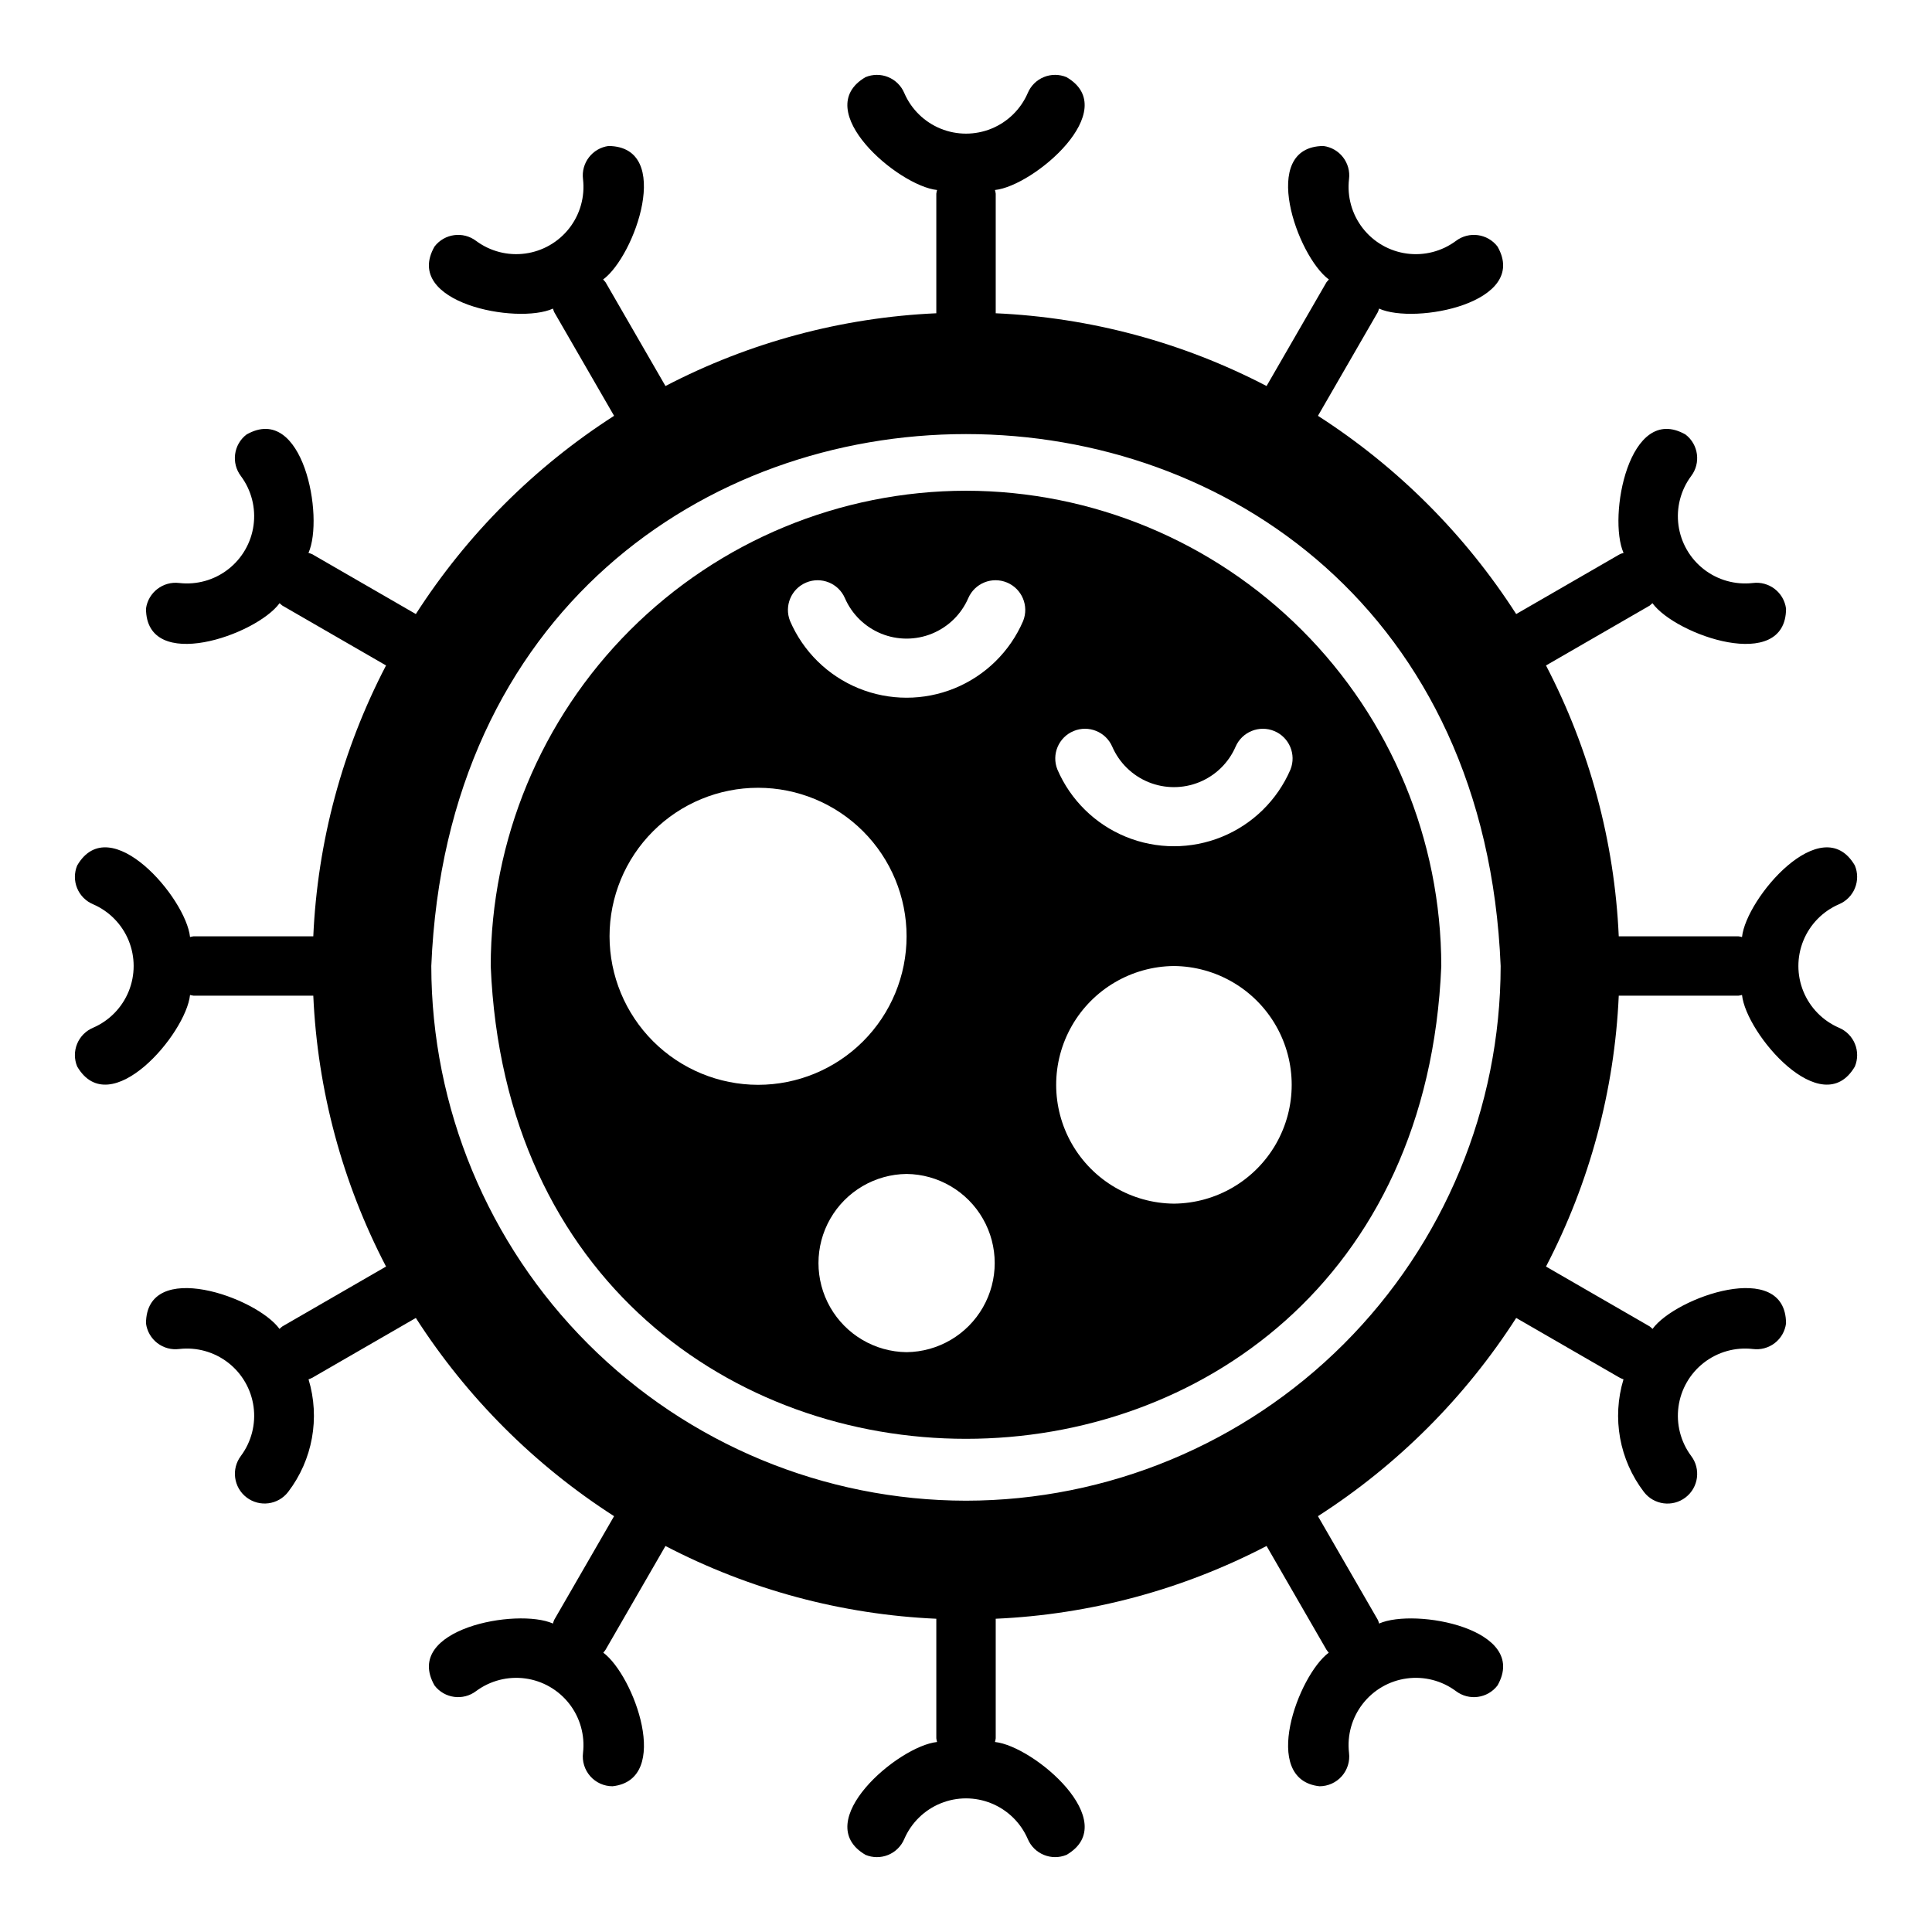
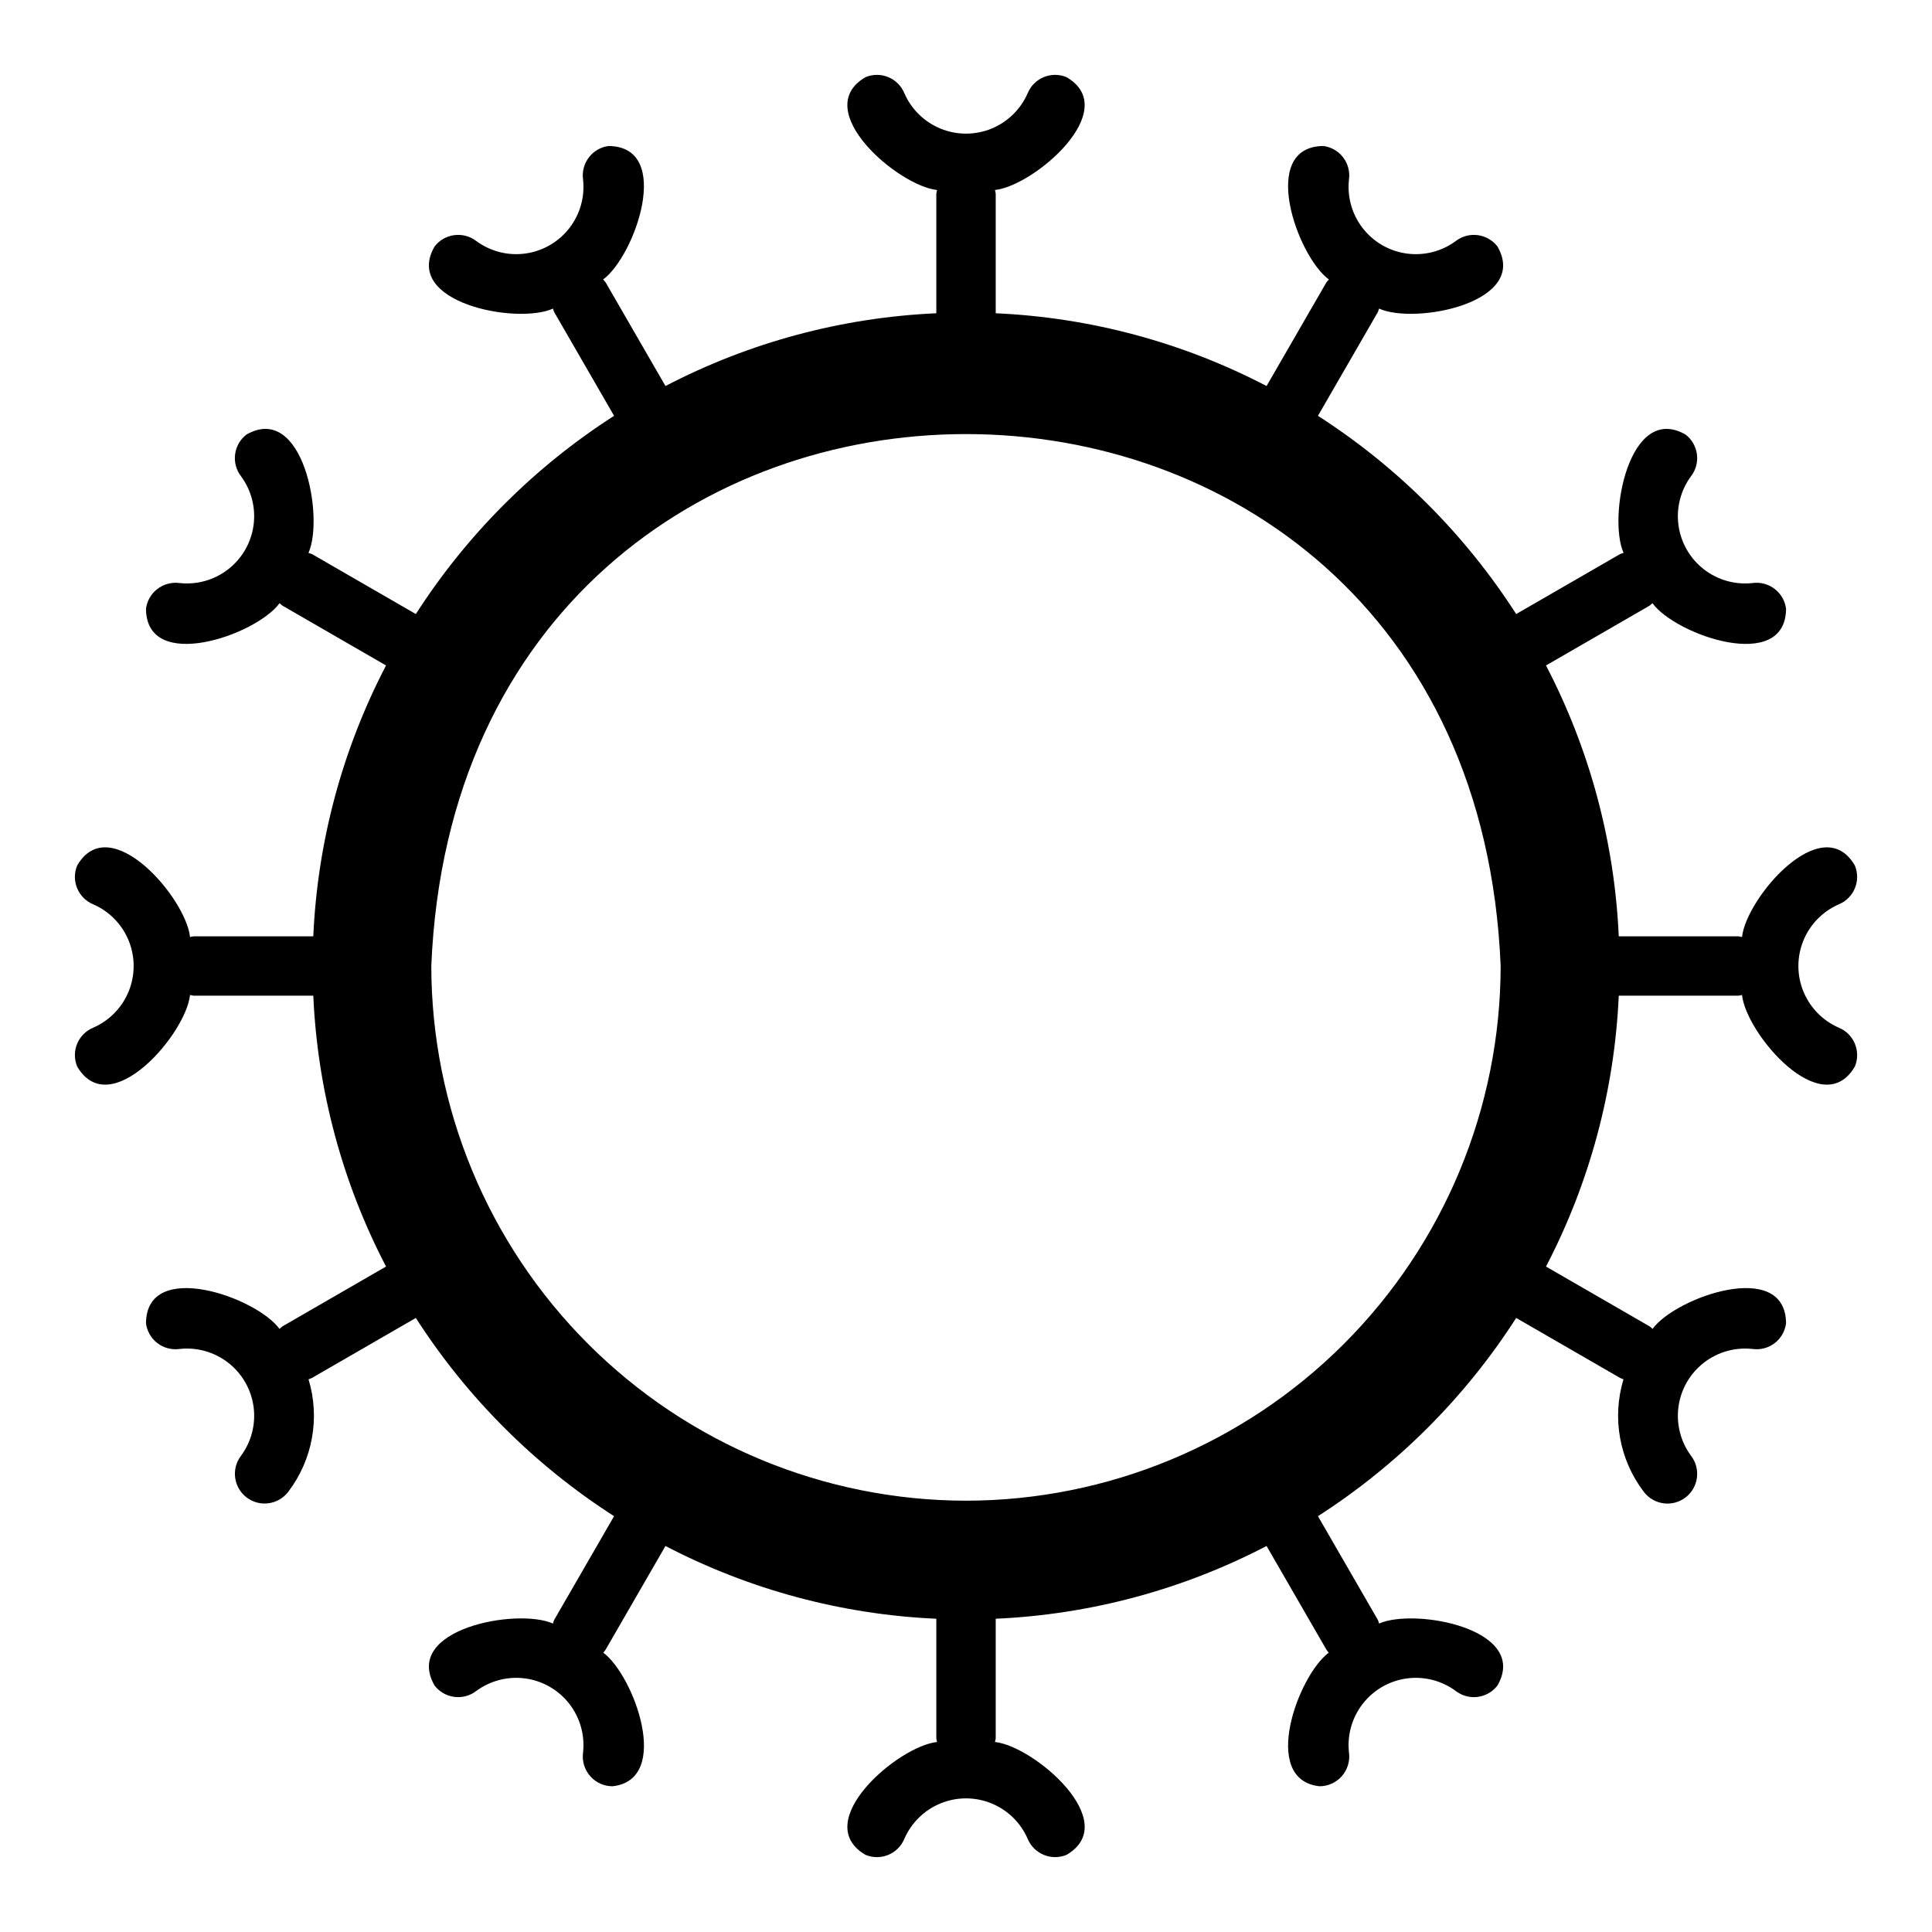
<svg xmlns="http://www.w3.org/2000/svg" fill="#000000" width="800px" height="800px" version="1.1" viewBox="144 144 512 512">
  <g>
    <path d="m631.32 383.65c1.926-0.801 3.457-2.336 4.25-4.269 0.793-1.93 0.789-4.098-0.016-6.023-8.703-14.883-28.82 8.656-29.902 18.969-0.32-0.086-0.648-0.152-0.977-0.195h-31.688c-1.117-25.047-7.699-49.543-19.281-71.777l27.484-15.867c0.254-0.199 0.496-0.41 0.723-0.637 6.191 8.492 35.359 18.605 35.41 1.445l-0.004-0.004c-0.57-4.305-4.512-7.34-8.82-6.785-4.625 0.527-9.277-0.777-12.953-3.633-3.676-2.856-6.09-7.035-6.727-11.648-0.633-4.613 0.562-9.293 3.332-13.035 2.641-3.453 1.98-8.395-1.473-11.039-14.992-8.523-20.637 21.891-16.418 31.379-0.32 0.086-0.637 0.191-0.945 0.316l-27.508 15.883c-13.539-21.078-31.453-38.996-52.535-52.531l15.883-27.508v-0.004c0.121-0.293 0.223-0.598 0.305-0.906 9.531 4.32 39.926-1.555 31.391-16.453l0.004 0.004c-2.648-3.441-7.578-4.102-11.035-1.477-3.742 2.773-8.422 3.969-13.035 3.336-4.617-0.633-8.801-3.051-11.656-6.731-2.856-3.68-4.156-8.332-3.629-12.957 0.555-4.312-2.484-8.258-6.797-8.816-17.25 0.188-6.914 29.254 1.473 35.387l0.004-0.004c-0.238 0.234-0.457 0.484-0.66 0.746l-15.867 27.484c-22.234-11.586-46.73-18.164-71.777-19.281v-31.688c-0.043-0.328-0.109-0.656-0.199-0.977 10.324-1.074 33.855-21.215 18.965-29.906h0.004c-1.926-0.805-4.094-0.812-6.027-0.02-1.934 0.797-3.469 2.328-4.266 4.258-1.855 4.273-5.309 7.648-9.621 9.41-4.312 1.758-9.145 1.758-13.457 0-4.312-1.762-7.766-5.137-9.617-9.41-0.805-1.93-2.34-3.457-4.269-4.254-1.93-0.793-4.098-0.789-6.023 0.016-14.895 8.699 8.648 28.824 18.965 29.906-0.09 0.32-0.152 0.648-0.199 0.977v31.688c-25.043 1.117-49.543 7.695-71.777 19.281l-15.867-27.484c-0.203-0.262-0.422-0.512-0.66-0.746 8.406-6.152 18.703-35.164 1.473-35.383l0.004-0.004c-4.312 0.562-7.352 4.508-6.797 8.82 0.531 4.629-0.773 9.277-3.629 12.957-2.859 3.68-7.039 6.094-11.656 6.727-4.613 0.637-9.293-0.562-13.035-3.336-3.457-2.621-8.387-1.961-11.031 1.48-8.535 14.902 21.859 20.766 31.391 16.453v-0.004c0.082 0.309 0.184 0.613 0.305 0.906l15.883 27.508v0.004c-21.078 13.535-38.996 31.453-52.535 52.531l-27.508-15.883c-0.309-0.125-0.621-0.23-0.945-0.316 4.227-9.492-1.438-39.898-16.418-31.379-3.453 2.644-4.109 7.586-1.473 11.039 2.773 3.742 3.969 8.422 3.332 13.035-0.633 4.613-3.047 8.793-6.727 11.648-3.676 2.856-8.324 4.16-12.953 3.629-4.301-0.531-8.234 2.492-8.82 6.789 0.051 17.168 29.211 7.043 35.406-1.445 0.23 0.23 0.469 0.441 0.727 0.641l27.484 15.867h-0.004c-11.582 22.234-18.164 46.73-19.277 71.777h-31.691c-0.328 0.043-0.652 0.109-0.973 0.195-1.074-10.316-21.223-33.859-29.906-18.969-0.805 1.926-0.809 4.094-0.016 6.023 0.793 1.93 2.324 3.469 4.25 4.269 4.273 1.855 7.652 5.309 9.41 9.621 1.758 4.316 1.758 9.145 0 13.461-1.758 4.312-5.137 7.766-9.41 9.621-1.926 0.805-3.457 2.34-4.25 4.269-0.793 1.93-0.789 4.098 0.016 6.023 8.723 14.883 28.824-8.672 29.906-18.969 0.32 0.086 0.645 0.152 0.973 0.195h31.691c1.113 25.047 7.695 49.547 19.277 71.777l-27.48 15.871c-0.266 0.203-0.516 0.422-0.75 0.66-6.121-8.434-35.297-18.691-35.383-1.469 0.27 2.07 1.348 3.949 3.004 5.223 1.652 1.273 3.746 1.836 5.816 1.566 4.629-0.531 9.277 0.773 12.957 3.629 3.676 2.856 6.09 7.035 6.727 11.648 0.633 4.613-0.562 9.293-3.336 13.035-2.625 3.453-1.961 8.383 1.484 11.02 3.449 2.637 8.379 1.984 11.023-1.457 6.492-8.5 8.504-19.602 5.402-29.84 0.316-0.105 0.625-0.23 0.926-0.379l27.508-15.883c13.539 21.078 31.457 38.996 52.535 52.531l-15.883 27.508v0.004c-0.125 0.305-0.234 0.621-0.316 0.941-9.48-4.227-39.922 1.445-31.379 16.418 2.641 3.445 7.574 4.106 11.031 1.473 3.742-2.769 8.422-3.969 13.039-3.336 4.613 0.633 8.797 3.051 11.652 6.731 2.856 3.68 4.16 8.332 3.629 12.961-0.285 2.242 0.41 4.504 1.906 6.203s3.648 2.672 5.914 2.672c15.836-1.738 5.668-29.371-2.449-35.402 0.219-0.25 0.426-0.512 0.609-0.789l15.867-27.484c22.234 11.586 46.734 18.168 71.777 19.281v31.688c0.047 0.332 0.109 0.656 0.199 0.977-10.328 1.074-33.852 21.215-18.965 29.906h-0.004c1.93 0.805 4.094 0.809 6.027 0.016 1.93-0.797 3.465-2.324 4.269-4.254 1.852-4.269 5.305-7.648 9.617-9.406 4.312-1.762 9.145-1.762 13.457 0 4.312 1.758 7.766 5.137 9.621 9.41 1.676 4.004 6.281 5.898 10.293 4.234 14.895-8.699-8.645-28.824-18.965-29.906h-0.004c0.09-0.32 0.156-0.645 0.199-0.977v-31.688c25.047-1.113 49.543-7.695 71.777-19.281l15.867 27.484c0.188 0.277 0.391 0.543 0.613 0.793-8.121 6.027-18.277 33.668-2.449 35.402 2.262-0.004 4.418-0.977 5.914-2.676s2.188-3.961 1.902-6.207c-0.531-4.625 0.773-9.277 3.629-12.957 2.856-3.68 7.039-6.098 11.656-6.731 4.613-0.633 9.293 0.562 13.035 3.34 3.457 2.633 8.391 1.969 11.031-1.477 8.543-14.984-21.898-20.633-31.379-16.414l0.004-0.004c-0.086-0.32-0.191-0.637-0.32-0.941l-15.883-27.508v-0.004c21.082-13.535 38.996-31.453 52.535-52.531l27.508 15.883c0.301 0.145 0.609 0.273 0.926 0.379-3.102 10.238-1.09 21.34 5.402 29.84 2.641 3.453 7.582 4.113 11.035 1.473s4.113-7.582 1.473-11.035c-2.769-3.742-3.969-8.422-3.332-13.035 0.633-4.613 3.047-8.793 6.727-11.648 3.68-2.856 8.328-4.16 12.953-3.629 2.07 0.273 4.164-0.289 5.82-1.562s2.734-3.156 3-5.227c-0.086-17.238-29.266-6.945-35.383 1.469h0.004c-0.234-0.238-0.488-0.457-0.75-0.66l-27.484-15.867c11.586-22.234 18.164-46.734 19.281-71.781h31.688c0.328-0.043 0.656-0.109 0.977-0.195 1.066 10.277 21.188 33.859 29.906 18.969 0.801-1.926 0.809-4.094 0.012-6.023-0.793-1.93-2.324-3.465-4.25-4.269-4.273-1.855-7.648-5.309-9.41-9.621-1.758-4.312-1.758-9.145 0-13.457 1.762-4.316 5.137-7.769 9.41-9.625zm-231.32 158.05c-37.57-0.043-73.586-14.984-100.15-41.547-26.562-26.566-41.508-62.582-41.551-100.15 7.785-187.98 275.64-187.93 283.39 0-0.043 37.57-14.984 73.586-41.551 100.15-26.562 26.562-62.578 41.504-100.14 41.547z" />
-     <path d="m400 274.05c-33.395 0.039-65.41 13.32-89.02 36.934-23.613 23.613-36.895 55.629-36.934 89.02 6.922 167.09 245.01 167.04 251.91 0-0.039-33.395-13.324-65.406-36.934-89.02-23.613-23.613-55.629-36.895-89.02-36.934zm-94.465 118.08c0-10.438 4.144-20.449 11.527-27.832s17.395-11.527 27.832-11.527 20.449 4.144 27.832 11.527c7.383 7.383 11.527 17.395 11.527 27.832s-4.148 20.449-11.527 27.832c-7.383 7.383-17.395 11.527-27.832 11.527-10.438-0.012-20.441-4.164-27.82-11.543-7.379-7.379-11.527-17.383-11.539-27.816zm78.719 110.21c-8.375-0.094-16.07-4.617-20.23-11.883-4.16-7.269-4.16-16.195 0-23.465 4.16-7.269 11.859-11.789 20.23-11.883 8.375 0.094 16.074 4.617 20.234 11.883 4.16 7.269 4.16 16.195 0 23.465-4.16 7.269-11.859 11.789-20.234 11.883zm30.887-193.77c-3.484 8.094-10.004 14.496-18.16 17.832-8.156 3.332-17.297 3.332-25.453 0-8.156-3.336-14.676-9.742-18.156-17.836-1.598-3.996 0.309-8.535 4.285-10.191 3.973-1.652 8.539 0.188 10.25 4.137 1.855 4.273 5.309 7.648 9.621 9.41 4.312 1.758 9.145 1.758 13.457 0 4.312-1.762 7.766-5.137 9.617-9.41 1.715-3.949 6.281-5.793 10.254-4.137 3.977 1.656 5.883 6.195 4.285 10.195zm39.961 154.41c-11.18-0.102-21.473-6.125-27.035-15.824-5.562-9.703-5.562-21.625 0-31.328 5.562-9.699 15.855-15.723 27.039-15.824 11.18 0.102 21.473 6.125 27.035 15.824 5.562 9.703 5.562 21.625 0 31.328-5.566 9.703-15.855 15.727-27.039 15.824zm30.887-115.05c-3.484 8.094-10.004 14.496-18.16 17.832-8.156 3.336-17.297 3.336-25.453 0-8.152-3.336-14.676-9.738-18.156-17.836-1.598-3.996 0.312-8.535 4.285-10.188 3.973-1.656 8.539 0.184 10.25 4.133 1.855 4.273 5.309 7.652 9.621 9.41 4.312 1.758 9.145 1.758 13.457 0 4.312-1.762 7.766-5.137 9.617-9.41 1.715-3.945 6.281-5.785 10.254-4.133 3.973 1.656 5.879 6.195 4.285 10.191z" />
  </g>
</svg>